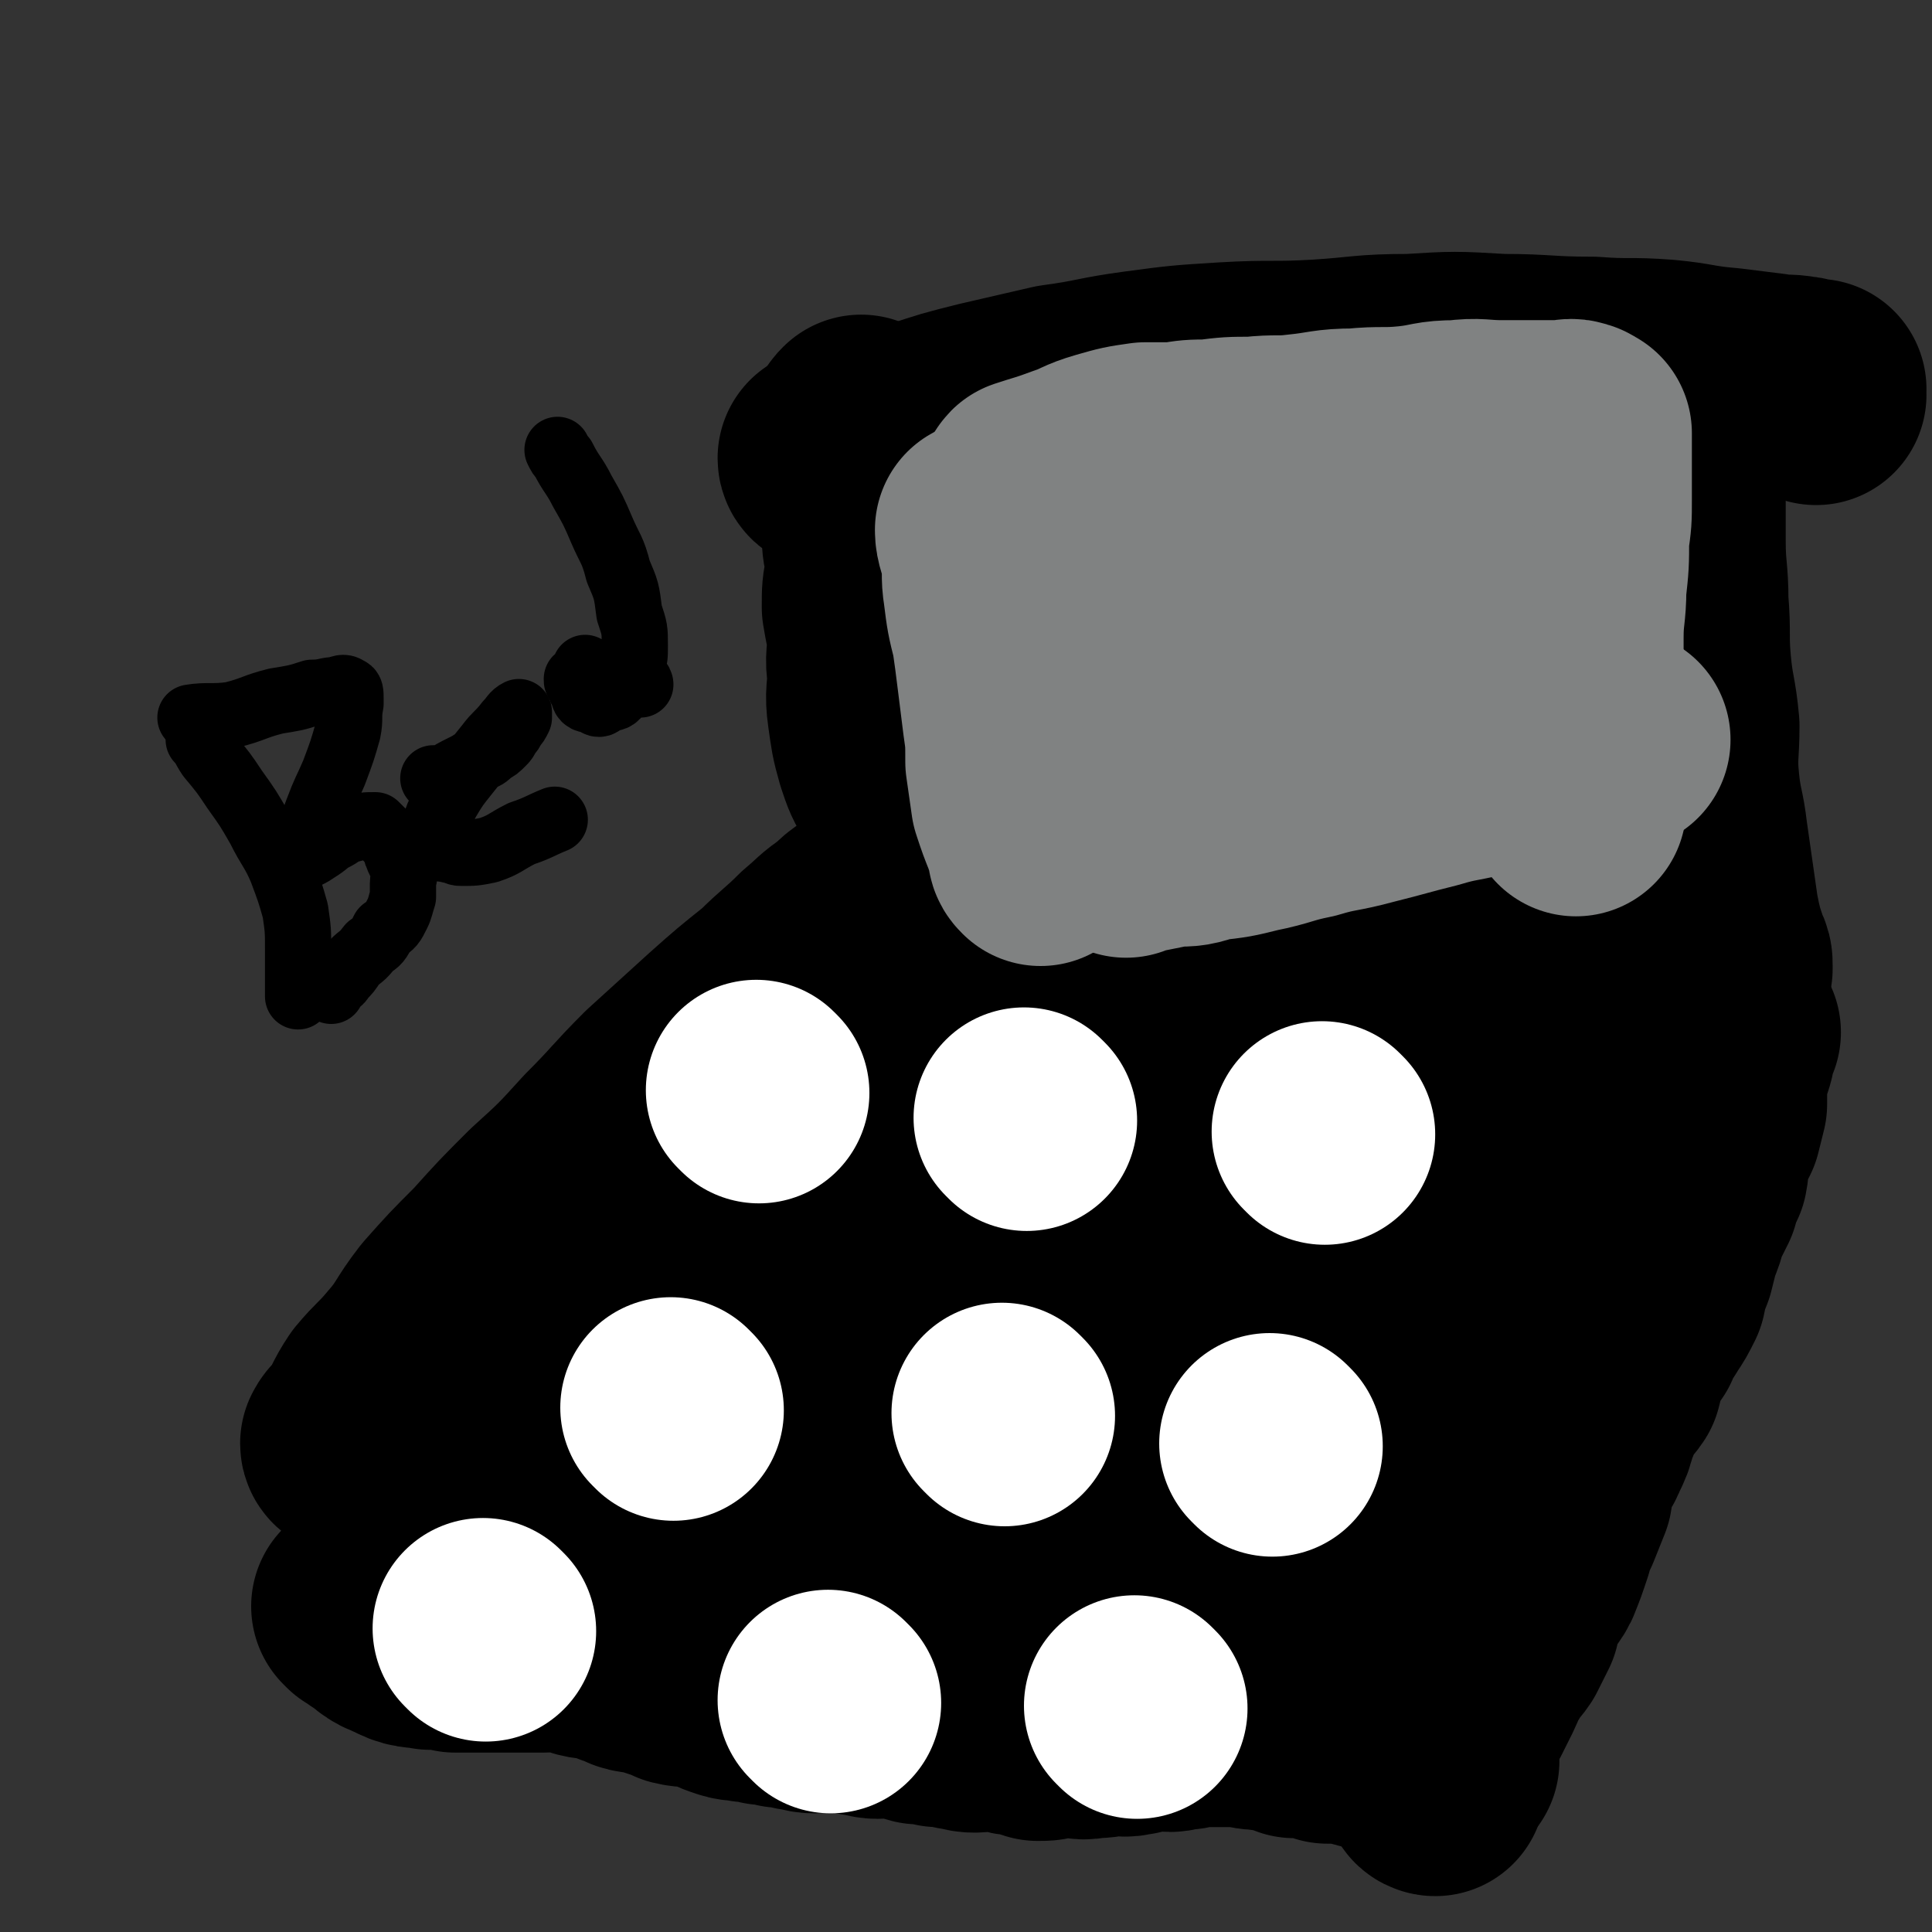
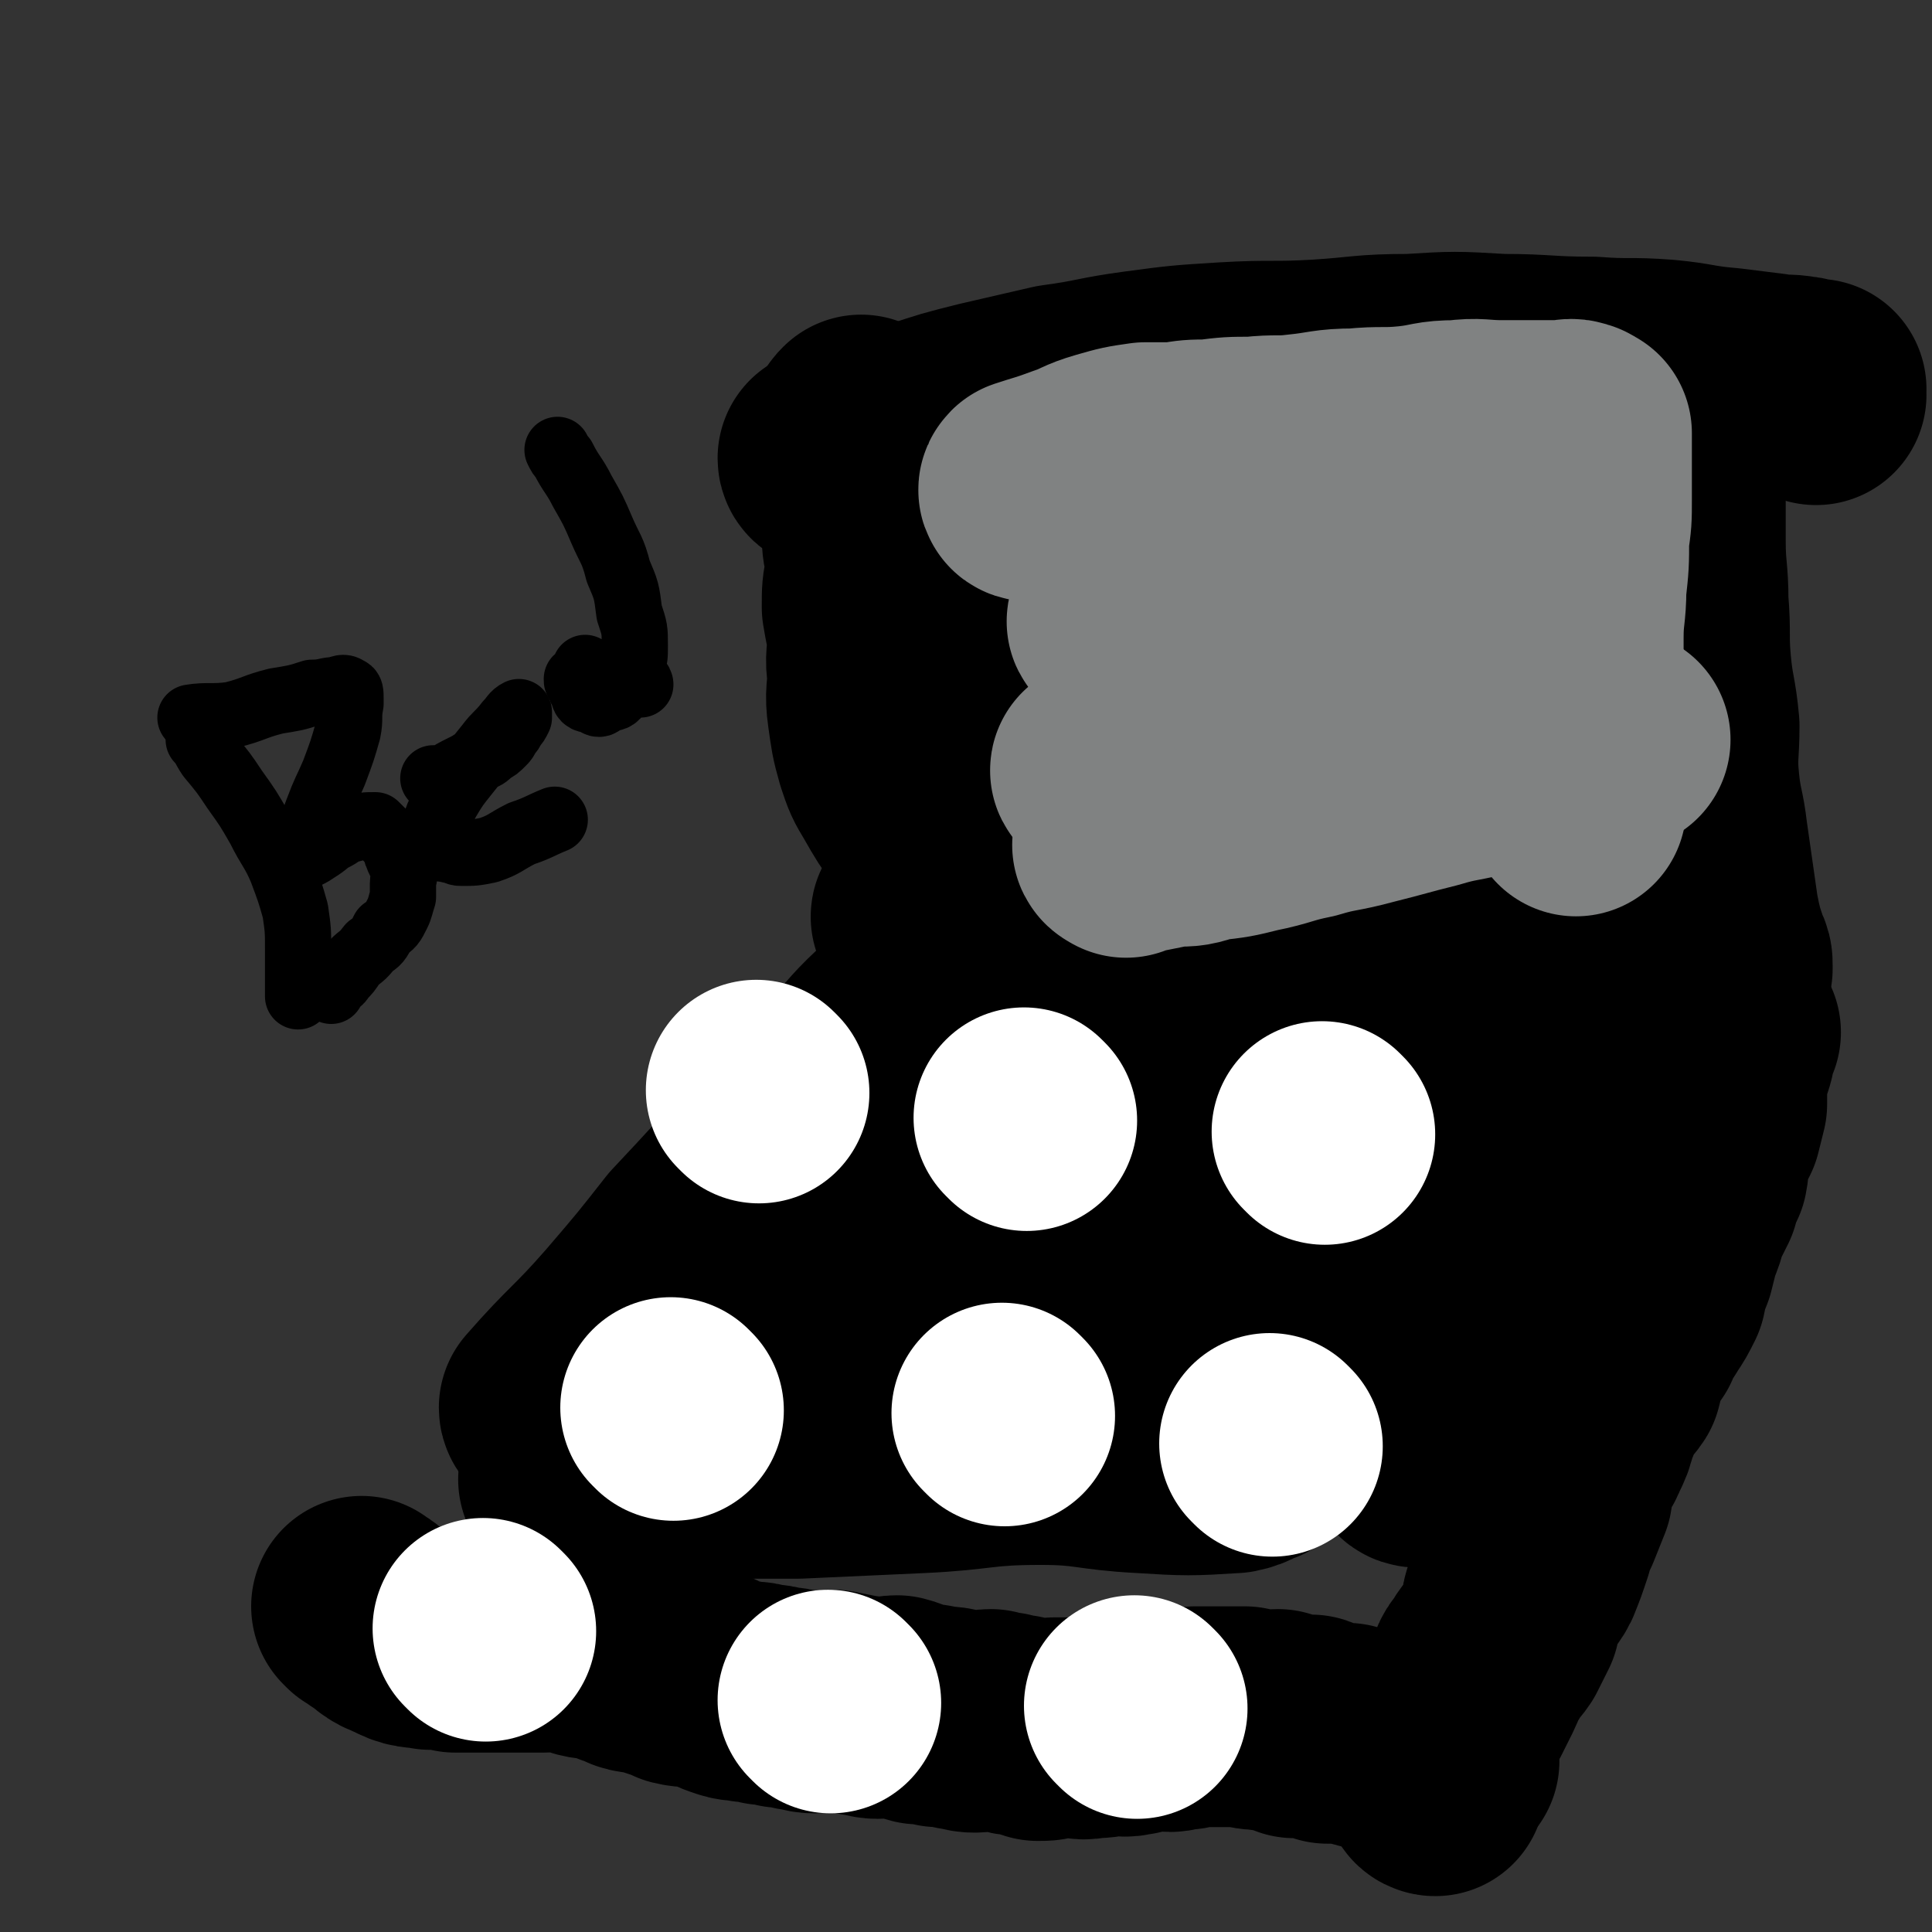
<svg xmlns="http://www.w3.org/2000/svg" viewBox="0 0 700 700" version="1.1">
  <rect x="0" y="0" width="700" height="700" fill="#333333" stroke="none" />
  <g fill="none" stroke="#000000" stroke-width="24" stroke-linecap="round" stroke-linejoin="round">
-     <path d="M184,551c0,0 -1,-1 -1,-1 2,-1 3,0 6,-1 5,-1 5,-2 10,-3 6,-1 6,-1 12,-2 5,-1 5,-1 11,-2 4,0 4,0 9,0 5,-1 5,0 10,-1 5,0 5,0 11,0 5,-1 5,0 10,0 6,-1 6,0 12,-1 8,0 8,0 15,0 8,-1 8,0 17,0 8,0 8,0 17,0 8,0 8,0 16,0 7,0 7,0 15,0 7,0 7,0 14,0 6,0 6,-1 12,0 7,0 7,0 14,1 6,0 6,0 12,1 5,0 5,-1 10,0 4,0 4,0 9,0 4,0 4,0 8,1 6,0 6,-1 11,1 3,0 4,1 6,2 " />
-   </g>
+     </g>
  <g fill="none" stroke="#000000" stroke-width="80" stroke-linecap="round" stroke-linejoin="round">
-     <path d="M145,556c0,0 -1,-1 -1,-1 4,2 5,3 10,5 5,1 5,1 10,1 7,-1 7,-2 14,-3 9,-1 9,-1 19,-3 13,-2 13,-2 26,-4 12,-2 12,-2 25,-3 10,0 10,0 21,1 11,0 11,0 22,2 10,1 10,2 20,3 9,1 9,1 19,2 9,0 9,0 18,1 9,0 9,0 18,0 9,-1 9,-1 19,-1 8,-1 8,-1 16,-2 8,0 8,0 16,0 8,-1 8,-1 16,-2 7,0 7,0 13,1 6,0 6,0 13,0 3,0 3,0 6,0 5,0 5,-1 9,0 4,0 4,0 8,1 4,0 4,0 7,1 4,0 4,0 7,1 3,0 3,0 6,1 3,0 3,0 6,1 2,0 2,0 5,1 1,0 1,0 3,0 1,-1 1,0 1,0 " />
-     <path d="M128,524c0,0 -1,0 -1,-1 1,-2 2,-2 4,-5 4,-6 3,-6 7,-12 5,-6 6,-6 11,-12 7,-8 6,-9 13,-18 8,-9 8,-9 17,-18 9,-10 9,-10 19,-20 11,-10 11,-10 21,-21 11,-11 10,-11 21,-22 11,-10 11,-10 22,-20 9,-8 9,-8 19,-16 7,-7 8,-7 15,-14 6,-5 5,-5 11,-9 3,-3 3,-3 6,-5 2,-1 2,-1 4,-3 " />
    <path d="M340,305c0,0 -1,0 -1,-1 -2,-3 -2,-3 -4,-6 -5,-7 -5,-7 -9,-14 -3,-5 -3,-5 -5,-11 -2,-7 -2,-8 -3,-15 -1,-7 0,-7 0,-14 -1,-6 0,-6 0,-13 -1,-6 -1,-5 -2,-11 0,-6 0,-6 1,-11 0,-4 0,-4 0,-8 -1,-4 -1,-4 -1,-9 -1,-4 0,-4 0,-8 -1,-4 -2,-3 -3,-7 0,-3 0,-3 -1,-7 0,-3 0,-3 -1,-6 0,-2 0,-2 -1,-4 0,-1 0,-1 1,-3 0,0 0,0 0,-1 0,0 -1,0 0,0 0,-1 0,-1 1,-2 " />
    <path d="M301,167c0,0 -1,0 -1,-1 4,-2 5,-1 10,-3 12,-3 12,-4 23,-7 12,-4 12,-4 24,-7 13,-3 13,-3 26,-6 15,-2 15,-3 30,-5 15,-2 15,-2 31,-3 17,-1 17,0 34,-1 16,-1 16,-2 33,-2 16,-1 16,-1 33,0 16,0 16,1 33,1 13,1 13,0 26,1 11,1 11,2 23,3 8,1 8,1 16,2 5,1 5,0 10,1 2,0 2,1 5,1 0,0 0,0 1,0 0,0 -1,0 -1,1 0,0 1,0 1,1 " />
    <path d="M611,139c-1,0 -1,-1 -1,-1 -1,2 -1,3 -1,5 -1,7 -2,7 -2,14 -1,9 0,9 0,18 0,11 0,11 0,21 0,11 1,11 1,22 1,12 0,12 1,23 1,11 2,11 3,22 0,10 -1,11 0,21 1,10 2,10 3,19 1,7 1,7 2,14 1,7 1,7 2,14 1,5 1,5 2,9 1,3 1,3 2,6 1,2 1,2 1,4 0,0 0,0 0,1 " />
    <path d="M605,346c-1,0 -1,-1 -1,-1 -7,3 -7,3 -13,7 -9,7 -9,8 -18,15 -11,10 -11,9 -21,20 -9,9 -9,10 -17,20 -7,9 -6,9 -13,19 -7,8 -7,8 -13,16 -6,8 -5,9 -10,16 -3,5 -4,5 -8,9 -2,4 -2,4 -5,8 -2,3 -2,3 -3,5 0,0 0,0 0,1 " />
    <path d="M499,473c0,0 -1,-1 -1,-1 -5,5 -6,6 -11,13 -4,5 -5,5 -9,12 -3,4 -1,5 -4,10 -2,2 -2,2 -4,4 -1,1 -1,1 -1,1 " />
    <path d="M335,333c0,0 -2,-1 -1,-1 7,1 8,1 16,2 8,1 8,0 16,1 9,0 9,0 18,1 9,0 9,0 17,0 9,-1 9,-1 18,-2 10,0 10,0 19,-2 11,-1 11,-1 22,-3 11,-1 11,-1 22,-3 10,-1 10,-1 21,-2 8,0 8,0 17,-1 8,0 8,1 16,1 6,0 6,-1 12,0 4,0 4,1 8,1 4,0 4,-1 7,0 2,0 2,1 5,1 0,0 1,0 1,0 " />
    <path d="M200,511c0,0 -1,0 -1,-1 14,-16 15,-15 29,-31 12,-14 12,-14 23,-28 15,-16 15,-16 29,-32 13,-15 13,-14 27,-28 10,-11 9,-11 20,-21 5,-4 5,-4 11,-8 1,-1 1,-2 2,-2 0,0 -1,1 -1,2 -5,6 -5,5 -10,11 -13,18 -13,18 -27,36 -18,25 -19,24 -36,49 -14,21 -14,21 -26,43 -7,12 -8,11 -14,24 -1,4 -1,6 0,10 0,0 1,-1 2,-1 7,-5 8,-3 15,-9 14,-12 13,-14 26,-28 17,-19 17,-18 34,-37 15,-17 14,-17 30,-34 11,-12 11,-12 23,-24 6,-6 6,-6 12,-11 4,-4 4,-4 7,-8 3,-2 3,-2 5,-5 1,0 1,-1 1,-1 0,0 0,1 -1,2 -5,6 -6,6 -11,12 -12,15 -12,16 -22,32 -11,16 -12,16 -22,34 -9,14 -9,15 -16,30 -6,12 -6,12 -9,24 -2,7 -1,7 -1,14 -1,2 -1,3 0,3 1,-1 1,-3 3,-5 9,-15 9,-15 19,-29 14,-20 14,-21 29,-40 13,-17 14,-16 28,-32 9,-11 9,-11 19,-21 6,-6 6,-6 12,-12 3,-3 5,-4 6,-5 1,0 -1,1 -2,3 -5,10 -5,10 -11,20 -10,18 -11,17 -21,35 -10,16 -10,16 -18,34 -5,12 -4,13 -7,26 -2,8 -2,8 -3,16 0,4 1,5 2,7 0,1 0,0 1,0 5,-7 5,-7 10,-14 15,-18 14,-19 29,-37 14,-18 15,-18 29,-36 8,-10 8,-11 16,-22 5,-7 5,-7 11,-14 3,-5 3,-6 7,-11 2,-2 3,-1 5,-3 6,-6 5,-6 11,-12 6,-6 7,-6 14,-12 6,-4 6,-3 12,-7 3,-2 5,-4 6,-4 1,1 -1,3 -2,5 -6,13 -6,13 -14,25 -12,20 -13,19 -25,39 -12,19 -12,19 -22,38 -5,10 -6,11 -9,22 -1,6 0,6 1,13 1,1 1,2 2,3 0,0 1,0 2,0 4,-1 4,-1 8,-3 9,-6 10,-6 18,-14 10,-11 9,-12 19,-24 8,-11 8,-11 16,-22 6,-8 6,-8 11,-16 5,-8 5,-8 10,-15 4,-5 4,-5 8,-11 2,-3 2,-4 5,-7 1,-1 3,-3 2,-2 0,0 -2,1 -4,3 -6,7 -6,8 -11,16 -6,9 -6,9 -12,19 -6,9 -7,8 -12,18 -4,8 -4,8 -8,16 -2,8 -2,8 -4,15 -2,7 -1,7 -2,13 -1,6 -2,6 -3,12 -1,5 0,5 -1,10 0,3 -2,4 -2,7 0,0 1,-1 1,-1 1,-1 1,0 1,0 1,-1 1,-1 2,-1 0,-1 0,-1 0,-2 1,0 1,0 1,0 " />
    <path d="M514,528c0,0 -2,0 -1,-1 6,-12 7,-12 15,-24 5,-9 5,-9 10,-19 6,-9 6,-9 10,-19 6,-11 6,-12 11,-23 6,-10 6,-10 11,-20 5,-9 5,-9 9,-17 4,-6 4,-6 8,-12 3,-5 3,-5 6,-10 3,-4 3,-3 6,-7 2,-4 2,-4 5,-8 2,-3 1,-3 4,-6 2,-3 2,-3 5,-6 1,-2 1,-2 2,-4 1,0 1,-1 2,-1 " />
    <path d="M207,537c0,0 -1,-1 -1,-1 12,-1 13,-1 26,-2 12,-1 12,-1 24,-2 16,0 16,0 33,0 22,-1 22,-1 44,-2 22,-1 22,-3 44,-3 18,0 18,2 37,3 16,1 17,1 33,0 5,-1 4,-2 8,-3 " />
    <path d="M407,191c0,0 -2,0 -1,-1 12,-7 13,-7 26,-13 8,-4 7,-5 15,-8 4,-1 5,-1 8,-1 1,0 -1,0 -2,0 -3,1 -3,1 -6,2 -9,4 -9,3 -18,7 -12,4 -12,4 -25,9 -10,4 -10,5 -21,9 -8,3 -8,2 -16,5 -6,3 -6,3 -11,6 -2,2 -3,3 -3,3 0,1 2,0 4,0 8,-2 8,-2 17,-4 16,-3 16,-4 33,-7 16,-4 16,-4 32,-8 15,-4 15,-4 29,-7 11,-2 12,-2 23,-5 7,-1 7,-2 14,-3 1,0 3,0 3,1 -1,1 -2,1 -5,2 -12,5 -13,5 -25,10 -24,11 -25,10 -48,21 -22,11 -22,12 -43,23 -14,8 -15,7 -28,14 -5,3 -6,4 -8,6 -1,1 1,0 2,0 7,-2 8,-1 14,-3 19,-6 19,-6 37,-13 27,-10 27,-10 54,-19 22,-8 22,-8 46,-15 12,-3 12,-2 25,-6 5,-1 8,-3 9,-3 1,-1 -2,0 -4,1 -14,5 -14,5 -28,11 -24,12 -24,13 -47,26 -22,12 -22,13 -43,26 -12,8 -12,8 -24,17 -4,3 -8,5 -7,6 0,2 4,0 9,-2 14,-4 13,-5 27,-10 22,-8 22,-8 45,-15 19,-6 19,-6 38,-12 14,-4 14,-4 29,-7 8,-2 8,-1 17,-2 4,-1 6,-1 8,-1 1,0 -1,0 -2,1 -6,6 -5,7 -12,13 -14,12 -15,10 -31,22 -16,12 -16,12 -33,25 -11,8 -11,8 -22,18 -5,4 -5,4 -9,9 -1,1 -3,1 -3,2 0,0 1,-1 2,-1 7,-2 7,-1 13,-4 14,-7 14,-8 27,-16 12,-8 12,-8 25,-16 12,-8 12,-7 24,-15 9,-6 9,-6 17,-13 7,-6 7,-6 14,-13 4,-5 4,-6 8,-12 3,-5 4,-5 6,-11 1,-4 1,-4 1,-8 0,-4 0,-4 0,-7 0,-1 0,-1 0,-2 0,-1 0,-1 -1,-2 -1,-3 -1,-3 -2,-5 -1,-1 -1,-1 -2,-2 -1,-2 -1,-2 -3,-3 -1,-1 -1,-1 -2,-1 -1,0 -1,0 -2,0 " />
  </g>
  <g fill="none" stroke="#808282" stroke-width="80" stroke-linecap="round" stroke-linejoin="round">
-     <path d="M358,193c0,0 -1,-1 -1,-1 0,3 1,4 2,9 1,7 0,7 1,13 1,8 1,8 3,16 1,7 1,7 2,15 1,8 1,8 2,16 1,7 1,7 1,15 1,7 1,7 2,14 2,6 2,6 4,11 1,3 1,3 2,6 0,2 0,2 1,3 " />
    <path d="M374,178c0,0 -2,0 -1,-1 6,-2 7,-2 15,-5 6,-2 6,-3 13,-5 7,-2 7,-2 14,-3 5,0 5,0 11,0 6,-1 6,-1 12,-1 8,-1 8,-1 16,-1 9,-1 9,0 17,-1 10,-1 10,-2 20,-2 10,-1 10,0 20,-1 9,-1 8,-2 17,-2 8,-1 8,0 16,0 7,0 7,0 14,0 4,0 4,0 8,0 2,0 3,-1 5,0 1,0 1,1 2,1 0,0 0,0 0,0 0,0 0,0 0,1 0,2 0,2 0,4 0,3 0,3 0,6 0,7 0,7 0,13 0,7 0,7 -1,14 0,9 0,9 -1,18 0,9 -1,9 -1,18 0,8 0,8 0,15 0,8 0,8 0,15 0,7 1,7 1,13 1,4 1,4 1,9 0,2 -1,2 -1,5 0,2 0,2 0,4 " />
    <path d="M400,280c0,0 -2,-1 -1,-1 2,0 3,0 6,1 5,0 5,1 11,1 6,0 6,0 13,0 8,0 8,0 16,0 8,0 8,-1 15,0 7,0 7,0 13,1 6,0 6,0 12,1 5,0 5,0 10,1 4,0 4,0 8,0 3,0 3,-1 5,-1 3,-1 3,-1 6,-2 5,-3 5,-3 9,-6 6,-3 7,-4 12,-6 " />
    <path d="M406,226c0,0 -2,-1 -1,-1 3,-1 4,-1 9,-2 9,-1 9,0 18,-1 10,-2 10,-2 21,-4 11,-2 11,-2 23,-5 11,-2 11,-2 22,-5 7,-1 7,-2 14,-3 3,-1 4,-1 6,-1 0,0 -1,0 -2,0 -3,0 -3,-1 -6,0 -10,1 -10,1 -19,3 -13,3 -13,3 -26,7 -9,3 -9,4 -18,7 -5,3 -5,3 -11,5 -4,2 -5,2 -9,4 -1,1 -1,2 -2,3 0,1 1,0 1,0 1,0 2,0 3,0 7,-1 7,0 14,-1 11,-2 11,-3 22,-5 8,-1 8,0 17,-1 8,-1 8,-2 15,-2 5,-1 5,-1 10,-1 1,0 1,0 1,0 " />
    <path d="M408,307c0,0 -2,-1 -1,-1 3,-1 4,-1 8,-1 5,-1 5,-1 10,-2 6,0 6,0 12,-2 9,-1 9,-1 17,-3 10,-2 10,-3 20,-5 10,-3 10,-2 21,-5 12,-3 11,-3 23,-6 10,-3 10,-2 21,-5 7,-2 7,-2 15,-4 7,-1 7,-1 14,-2 4,-1 4,-2 8,-3 3,0 3,0 6,-1 2,0 3,1 5,1 " />
  </g>
  <g fill="none" stroke="#FFFFFF" stroke-width="80" stroke-linecap="round" stroke-linejoin="round">
    <path d="M275,396c0,0 -1,-1 -1,-1 " />
    <path d="M372,406c0,0 -1,-1 -1,-1 " />
    <path d="M480,411c0,0 -1,-1 -1,-1 " />
    <path d="M244,511c0,0 -1,-1 -1,-1 " />
    <path d="M364,513c0,0 -1,-1 -1,-1 " />
    <path d="M461,524c0,0 -1,-1 -1,-1 " />
  </g>
  <g fill="none" stroke="#000000" stroke-width="80" stroke-linecap="round" stroke-linejoin="round">
    <path d="M132,583c0,0 -1,-1 -1,-1 1,1 2,1 4,3 5,3 4,4 10,6 5,3 6,2 11,3 5,0 5,0 9,1 4,0 4,0 8,0 3,0 3,0 7,0 4,0 4,0 8,0 4,0 4,0 9,0 5,0 5,-1 9,0 3,0 3,1 6,2 4,1 4,0 7,1 3,0 3,1 5,2 3,1 3,1 5,2 3,1 3,0 6,1 3,1 3,1 6,2 3,1 3,1 5,2 4,1 4,0 8,1 3,0 3,1 6,2 2,1 2,1 5,2 3,1 3,0 6,1 3,0 3,0 6,1 3,0 3,0 6,1 3,0 3,0 6,1 3,0 3,1 6,1 4,0 4,-1 7,-1 5,1 5,1 10,2 3,0 3,1 6,1 4,0 4,-1 7,-1 4,1 4,2 8,3 4,0 4,0 7,1 4,0 4,0 7,1 3,0 3,1 6,1 3,0 3,-1 6,-1 3,1 3,1 5,1 3,1 3,1 5,1 4,1 4,1 7,2 3,0 3,0 6,-1 4,0 4,0 7,0 3,0 3,1 6,0 4,0 4,0 8,-1 4,0 4,1 7,0 3,0 2,-1 5,-2 3,0 3,0 6,0 3,1 3,1 6,0 3,0 3,0 6,-1 3,0 3,0 6,0 3,0 3,0 6,0 3,0 3,0 6,0 3,1 3,1 6,1 3,1 3,0 6,0 3,1 3,2 6,3 3,0 3,-1 6,-1 3,1 3,2 6,3 3,0 4,0 7,0 4,1 3,1 7,2 3,0 4,0 7,0 3,1 2,1 5,2 2,0 2,0 5,1 2,0 2,1 4,1 2,0 2,0 4,-1 1,0 1,0 3,0 0,0 0,0 0,0 2,2 2,3 2,5 " />
    <path d="M520,647c0,0 -1,0 -1,-1 0,-2 1,-2 1,-4 2,-4 1,-4 3,-8 1,-5 1,-5 2,-10 2,-3 3,-3 5,-6 2,-4 2,-4 4,-8 2,-4 1,-5 4,-8 2,-4 3,-4 5,-7 2,-4 2,-4 4,-8 1,-5 0,-5 2,-9 3,-5 4,-4 6,-8 2,-5 2,-5 4,-11 1,-4 1,-4 3,-8 2,-5 2,-5 4,-10 1,-5 0,-6 2,-11 2,-3 3,-3 4,-6 2,-4 2,-4 3,-8 2,-5 2,-5 4,-10 2,-3 3,-3 5,-6 1,-4 1,-4 2,-8 2,-4 2,-4 5,-8 2,-5 2,-4 5,-9 2,-3 2,-3 4,-7 1,-5 1,-5 3,-10 1,-4 1,-4 2,-8 2,-5 2,-5 3,-9 2,-4 2,-4 4,-8 1,-4 1,-4 3,-8 1,-5 0,-5 1,-9 2,-4 2,-4 4,-8 1,-4 1,-4 2,-8 0,-5 0,-5 0,-10 1,-3 1,-3 2,-6 1,-3 1,-3 1,-6 1,-2 0,-2 1,-4 0,0 1,0 1,0 " />
  </g>
  <g fill="none" stroke="#FFFFFF" stroke-width="80" stroke-linecap="round" stroke-linejoin="round">
    <path d="M176,591c0,0 -1,-1 -1,-1 " />
    <path d="M301,617c0,0 -1,-1 -1,-1 " />
    <path d="M412,619c0,0 -1,-1 -1,-1 " />
  </g>
  <g fill="none" stroke="#000000" stroke-width="24" stroke-linecap="round" stroke-linejoin="round">
    <path d="M73,269c0,0 -1,-1 -1,-1 2,2 2,3 4,6 5,6 5,6 9,12 5,7 5,7 9,14 4,8 5,8 8,15 3,8 3,8 5,15 1,7 1,7 1,14 0,6 0,6 0,11 0,3 0,3 0,5 0,1 0,1 0,1 " />
    <path d="M70,261c0,0 -1,-1 -1,-1 6,-1 8,0 15,-1 8,-2 8,-3 16,-5 6,-1 7,-1 13,-3 5,0 5,-1 9,-1 2,-1 3,-1 4,0 1,0 1,1 1,3 0,1 0,1 0,2 -1,5 0,5 -1,10 -2,7 -2,7 -5,15 -3,7 -3,6 -6,14 -2,5 -1,5 -2,10 -1,3 -2,3 -2,5 -1,1 0,1 0,1 2,-1 2,-1 5,-3 3,-2 2,-2 6,-4 3,-2 3,-2 7,-3 3,-1 3,-1 7,-1 1,1 1,1 2,2 1,1 1,1 2,2 1,2 2,1 3,3 1,2 0,2 1,4 1,3 2,3 2,5 1,3 0,3 0,5 0,3 0,3 0,5 -1,3 -1,4 -2,6 -2,4 -2,4 -5,6 -2,4 -2,4 -5,6 -3,4 -3,3 -6,6 -2,3 -2,3 -4,5 -1,2 -2,2 -4,3 0,1 0,1 0,2 " />
    <path d="M158,283c0,0 -1,-1 -1,-1 1,0 2,0 4,0 3,-2 3,-2 7,-4 2,-1 2,-1 5,-3 3,-1 3,-1 5,-3 2,-1 2,-1 4,-3 1,-1 1,-1 2,-3 1,-1 1,-1 2,-3 1,-1 1,-1 2,-3 0,0 0,-2 0,-2 -2,1 -2,2 -4,4 -3,4 -4,4 -7,8 -4,5 -4,5 -8,10 -4,5 -4,5 -7,10 -2,4 -3,4 -4,8 0,3 1,3 1,6 0,2 -1,2 0,3 1,1 2,0 4,1 2,0 2,1 4,1 5,0 5,0 10,-1 6,-2 6,-3 12,-6 6,-2 7,-3 12,-5 " />
    <path d="M232,248c0,0 0,-1 -1,-1 -2,0 -2,0 -4,0 -3,-1 -2,-2 -5,-2 -2,-1 -2,0 -5,0 -2,0 -2,0 -4,-1 -1,-1 -1,-2 -1,-2 0,0 0,1 0,2 -1,1 -2,1 -3,2 0,1 0,1 1,2 0,1 0,1 1,2 1,1 0,2 1,3 1,1 2,0 3,1 1,0 1,1 2,1 1,0 1,-1 3,-2 2,0 3,0 4,-2 2,-1 1,-2 2,-4 1,-2 2,-2 3,-5 1,-4 1,-4 1,-8 0,-6 0,-6 -2,-12 -1,-8 -1,-8 -4,-15 -2,-8 -3,-8 -6,-15 -3,-7 -3,-7 -7,-14 -3,-6 -4,-6 -7,-12 -1,-1 -1,-1 -2,-3 " />
  </g>
</svg>